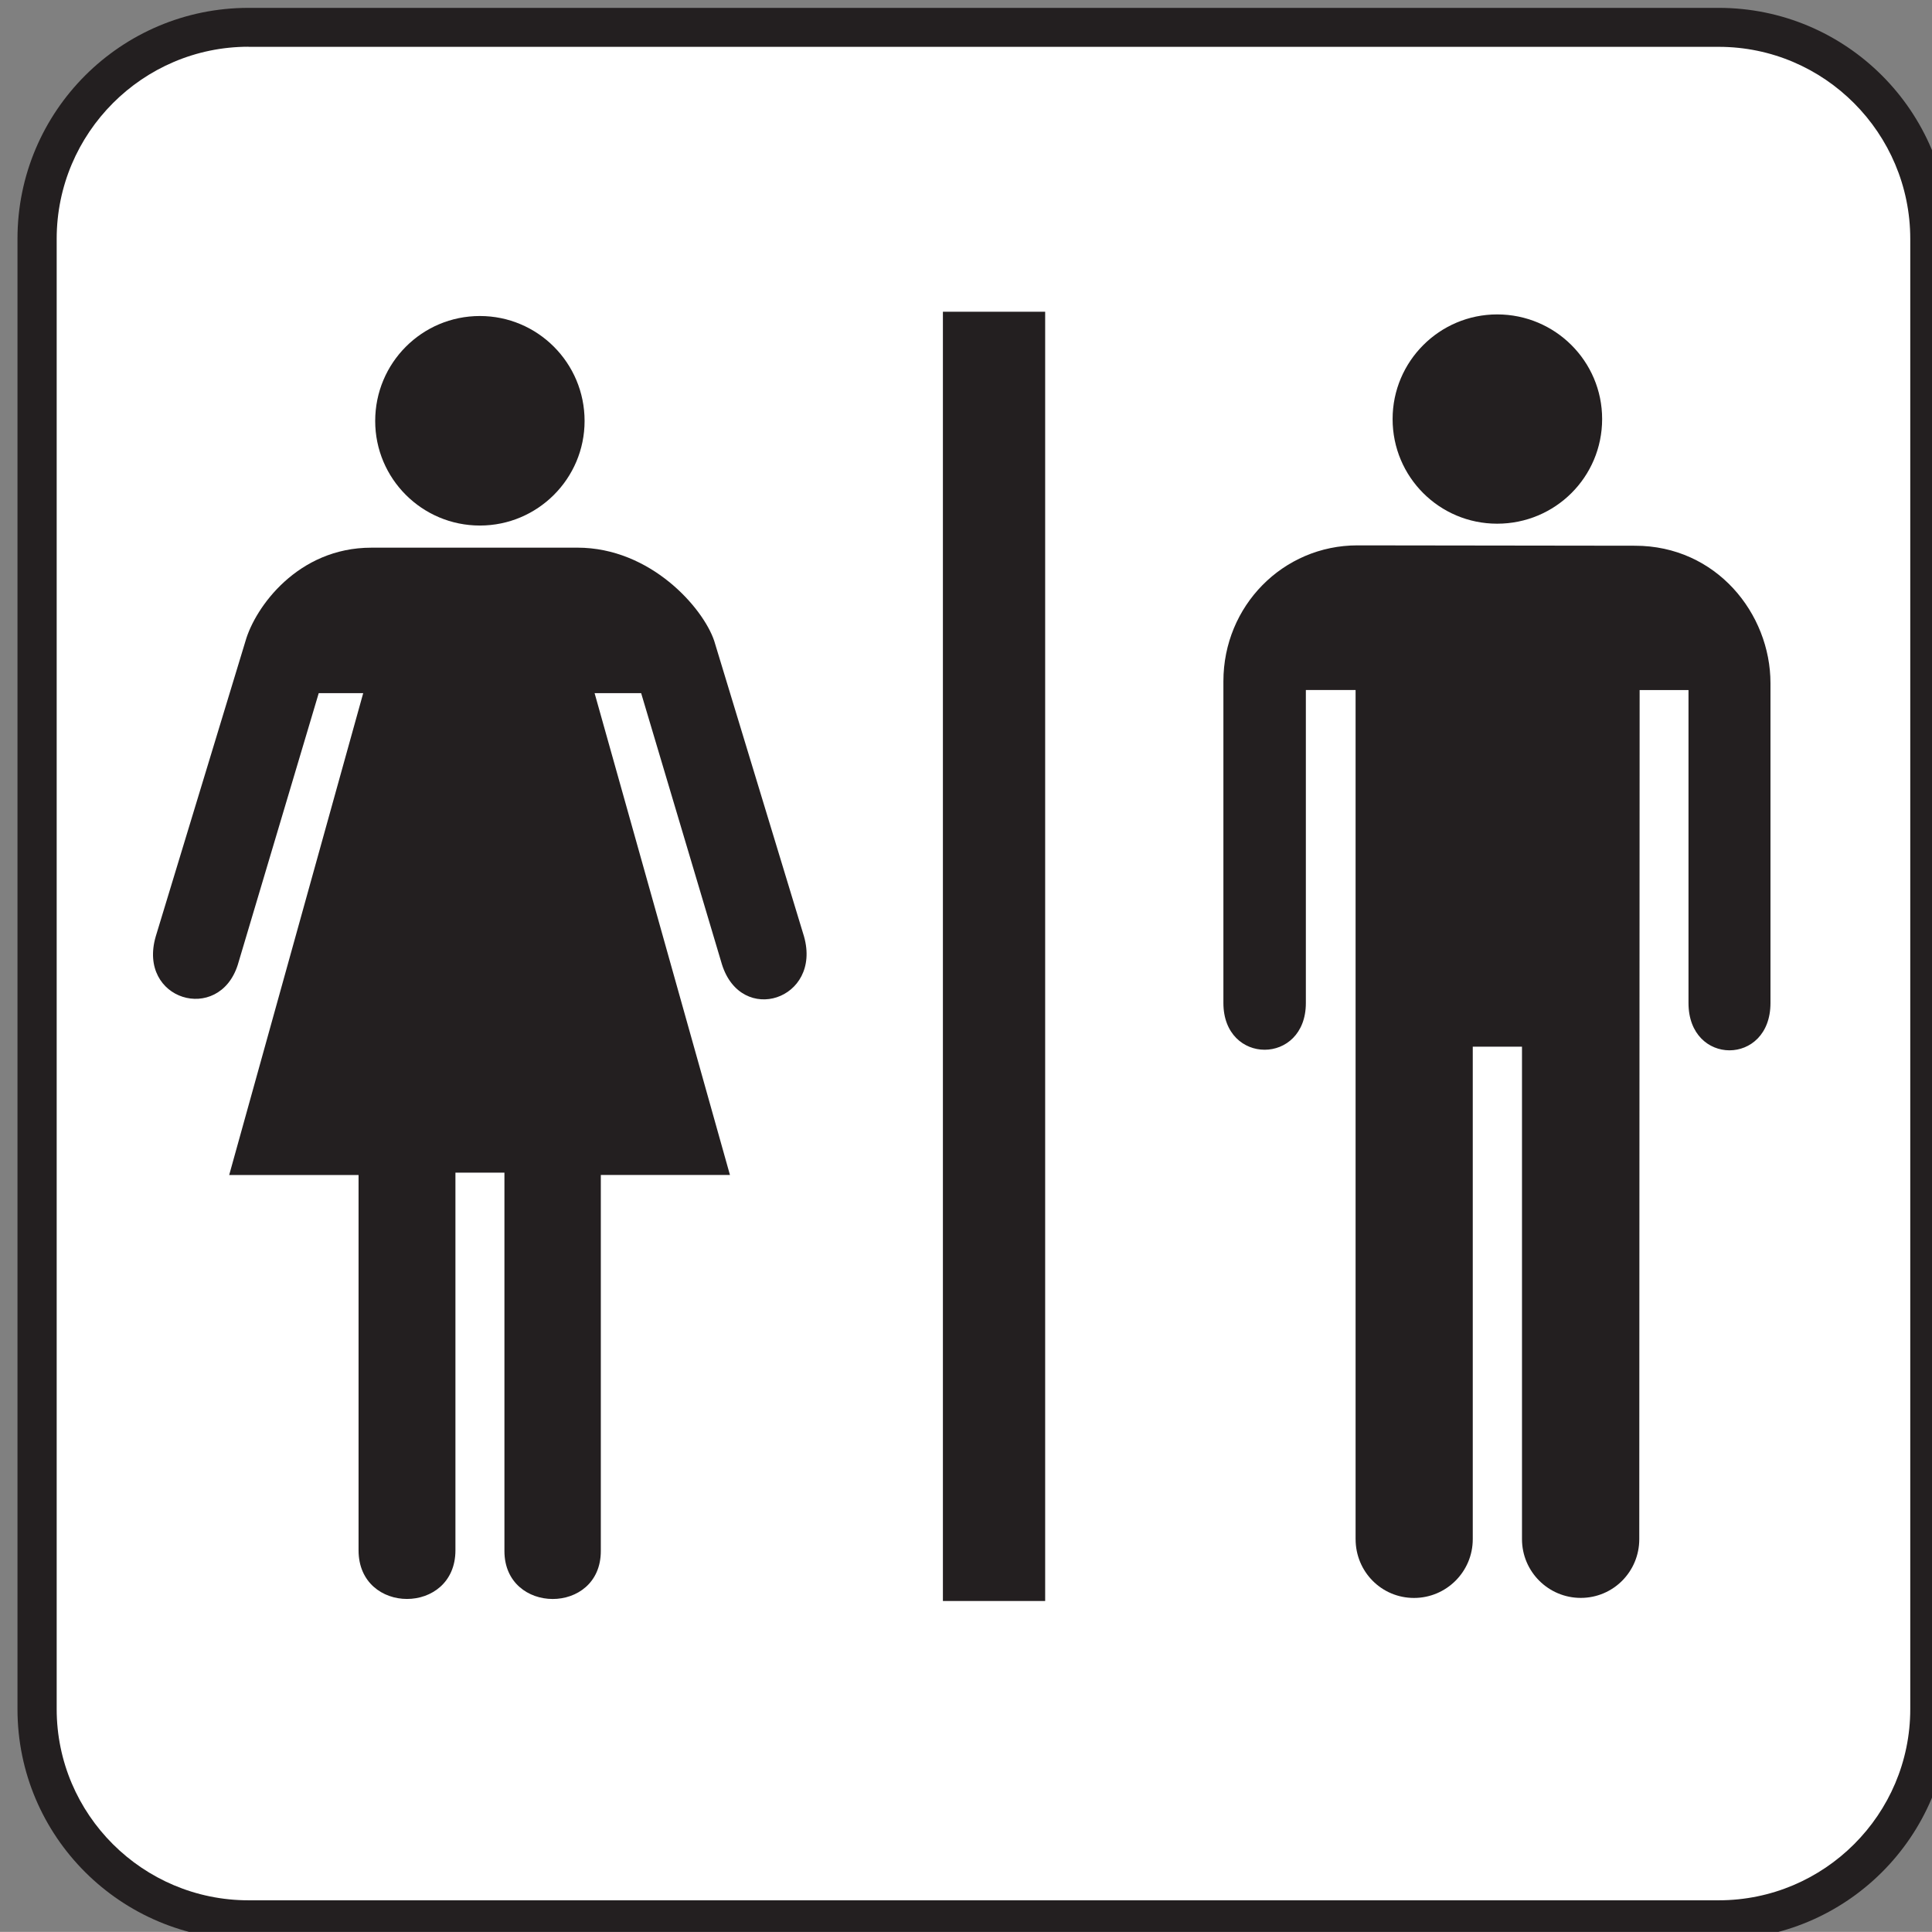
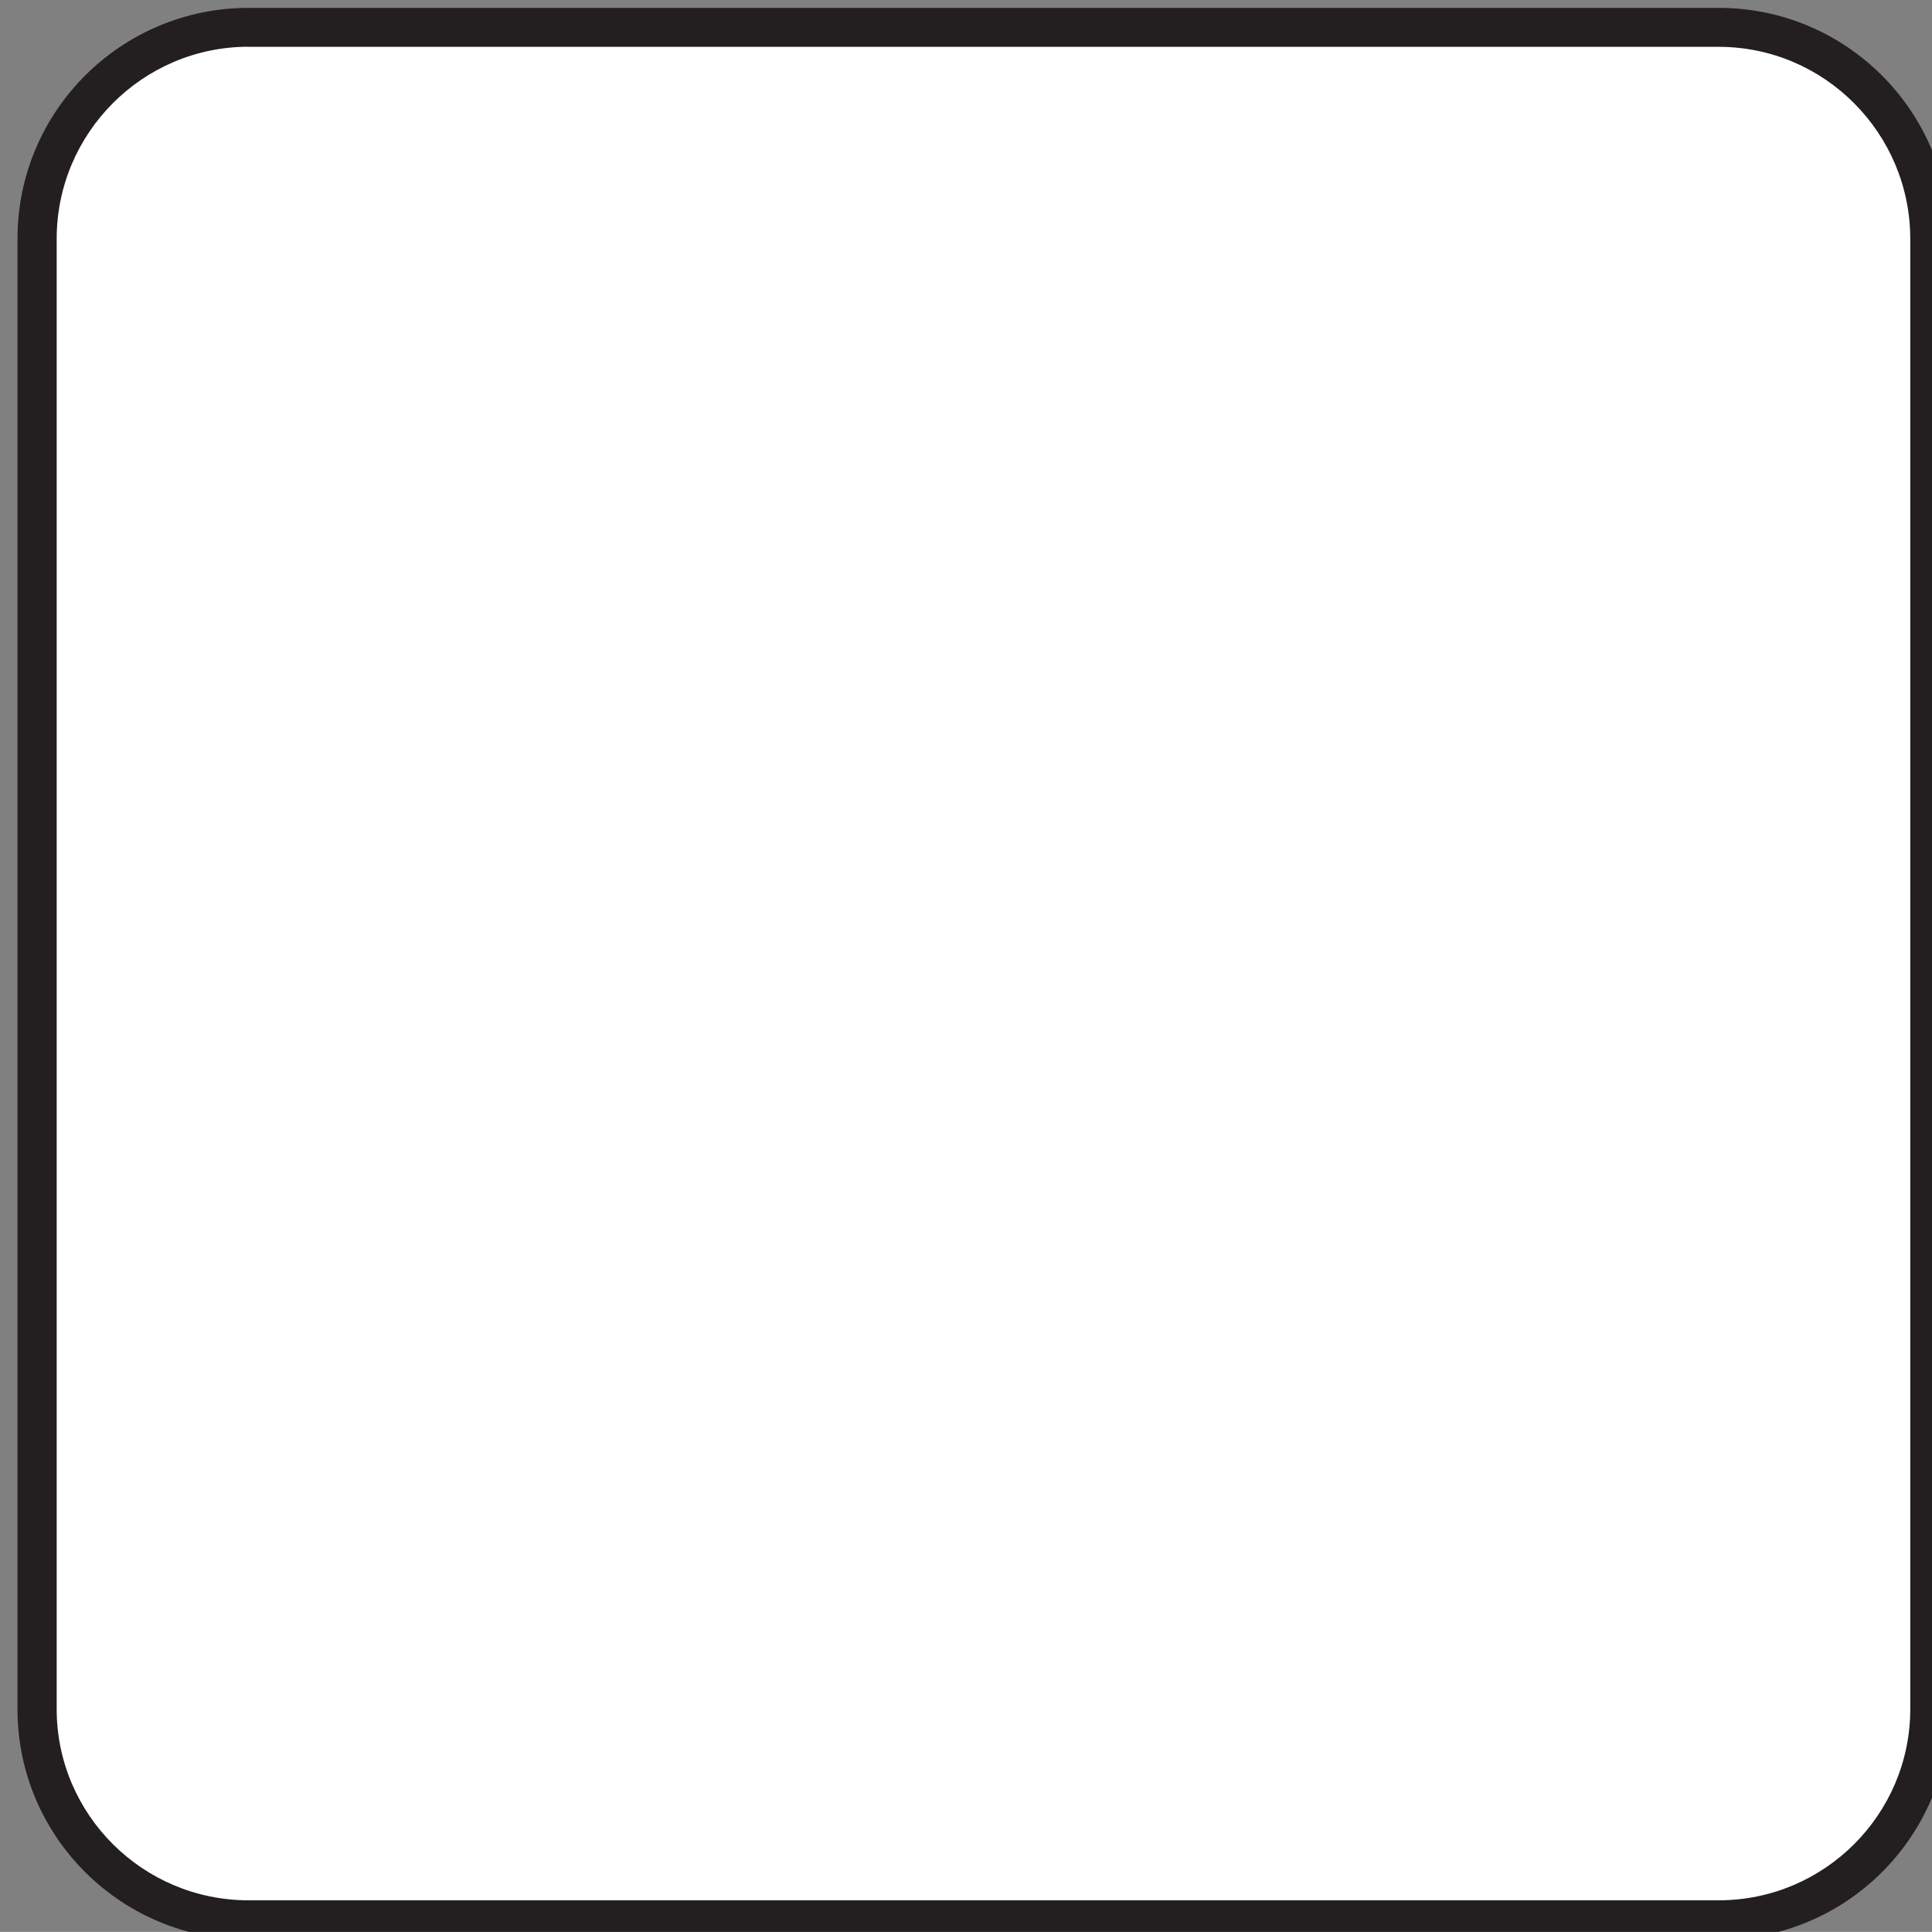
<svg xmlns="http://www.w3.org/2000/svg" id="Layer_1" style="enable-background:new -0.258 -0.548 123.547 123.539" xml:space="preserve" viewBox="-0.258 -0.548 123.547 123.539" version="1.1" y="0px" x="0px">
  <rect x="-0.258" y="-0.548" width="123.547" height="123.539" fill="#808080" stroke="none" />
  <g>
    <path style="fill:#231F20" d="m109.65 123.49c8.148 0 14.766-6.594 14.766-14.742v-94.027c0-8.156-6.617-14.766-14.766-14.766h-94.017c-8.156 0-14.773 6.609-14.773 14.766v94.023c0 8.148 6.617 14.742 14.773 14.742h94.017z" />
    <path style="fill:#FFFFFF" d="m15.633 2.441c-6.766 0-12.266 5.523-12.266 12.281v94.023c0 6.734 5.5 12.227 12.266 12.227h94.016c6.758 0 12.25-5.492 12.25-12.227v-94.017c0-6.758-5.492-12.281-12.25-12.281h-94.017z" />
-     <rect y="19.387" x="60.039" style="fill:#231F20" height="82.445" width="6.539" />
-     <path style="fill:#231F20" d="m36.664 34.473c4.688 0 8.047 3.859 8.75 5.961l5.742 18.898c1.148 4.047-4.016 5.734-5.25 1.781l-5.164-17.336h-2.977l8.656 30.812h-8.258v24.047c0 4.102-6.164 4.078-6.164 0v-24.195h-3.133v24.149c0 4.148-6.195 4.148-6.195 0v-24h-8.273l8.57-30.812h-2.844l-5.18 17.383c-1.219 3.781-6.43 2.25-5.242-1.828l5.742-18.898c0.617-2.148 3.336-5.961 8.047-5.961h13.173z" />
-     <path style="fill:#231F20" d="m30.43 33.059c3.695 0 6.695-3 6.695-6.688 0-3.711-3-6.711-6.695-6.711-3.703 0-6.695 3-6.695 6.711-0.001 3.688 2.992 6.688 6.695 6.688z" />
-     <path style="fill:#231F20" d="m95.484 32.941c3.711 0 6.711-2.984 6.711-6.695 0-3.688-3-6.688-6.711-6.688-3.688 0-6.688 3-6.688 6.688-0.004 3.711 2.996 6.695 6.683 6.695z" />
-     <path style="fill:#231F20" d="m86.43 97.879c0 2.078 1.656 3.758 3.734 3.758 2.07 0 3.758-1.68 3.758-3.758v-31.495h3.148v31.492c0 2.078 1.688 3.758 3.758 3.758 2.078 0 3.742-1.68 3.742-3.758l0.023-54.297h3.125v20.016c0 4.031 5.242 4.031 5.242 0v-20.456c0-4.445-3.461-8.789-8.664-8.789l-17.75-0.023c-4.758 0-8.57 3.875-8.57 8.688v20.578c0 3.984 5.273 3.984 5.273 0v-20.017h3.18v54.297z" />
  </g>
</svg>